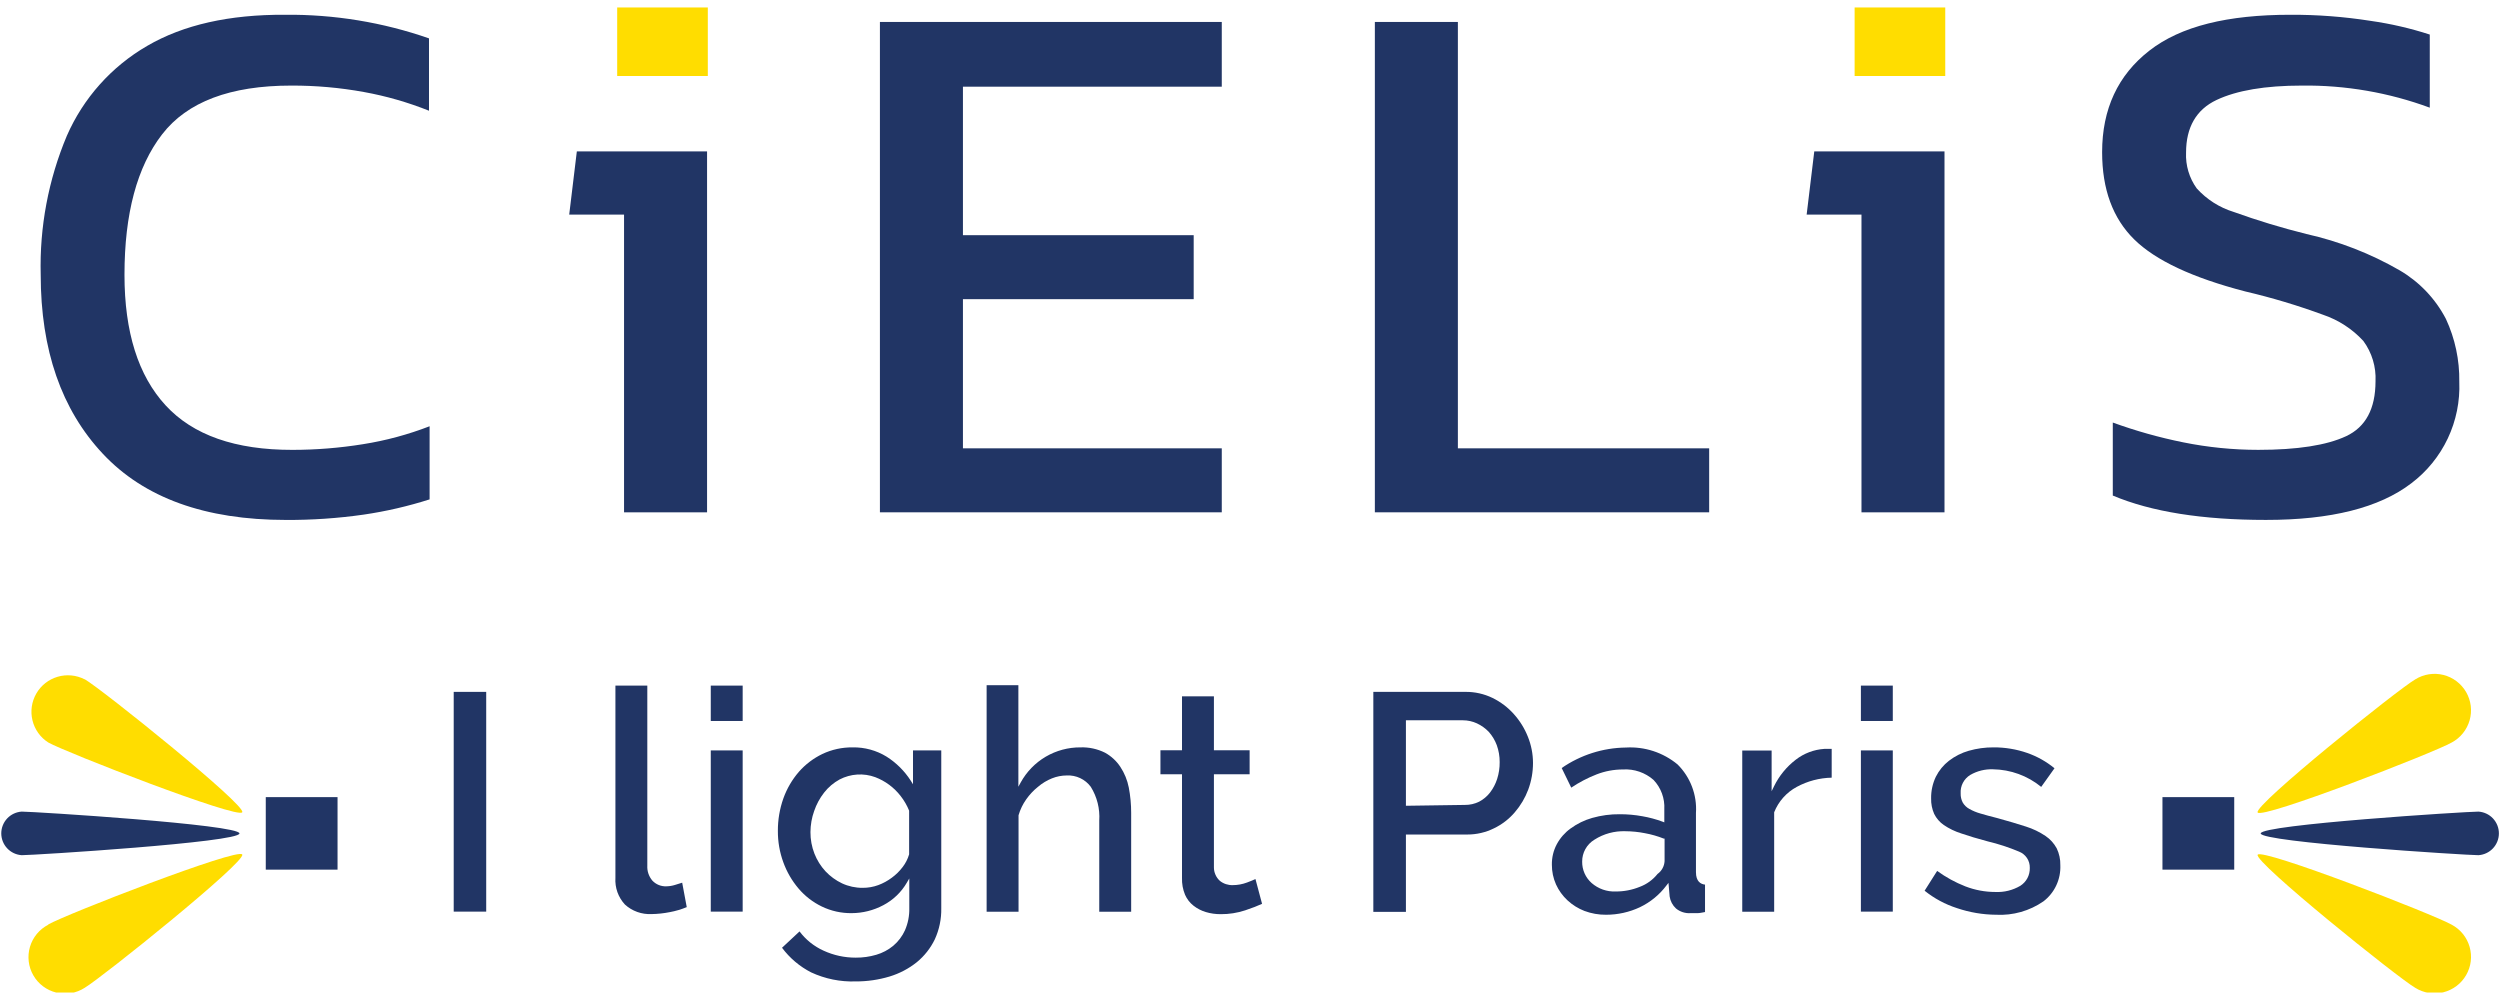
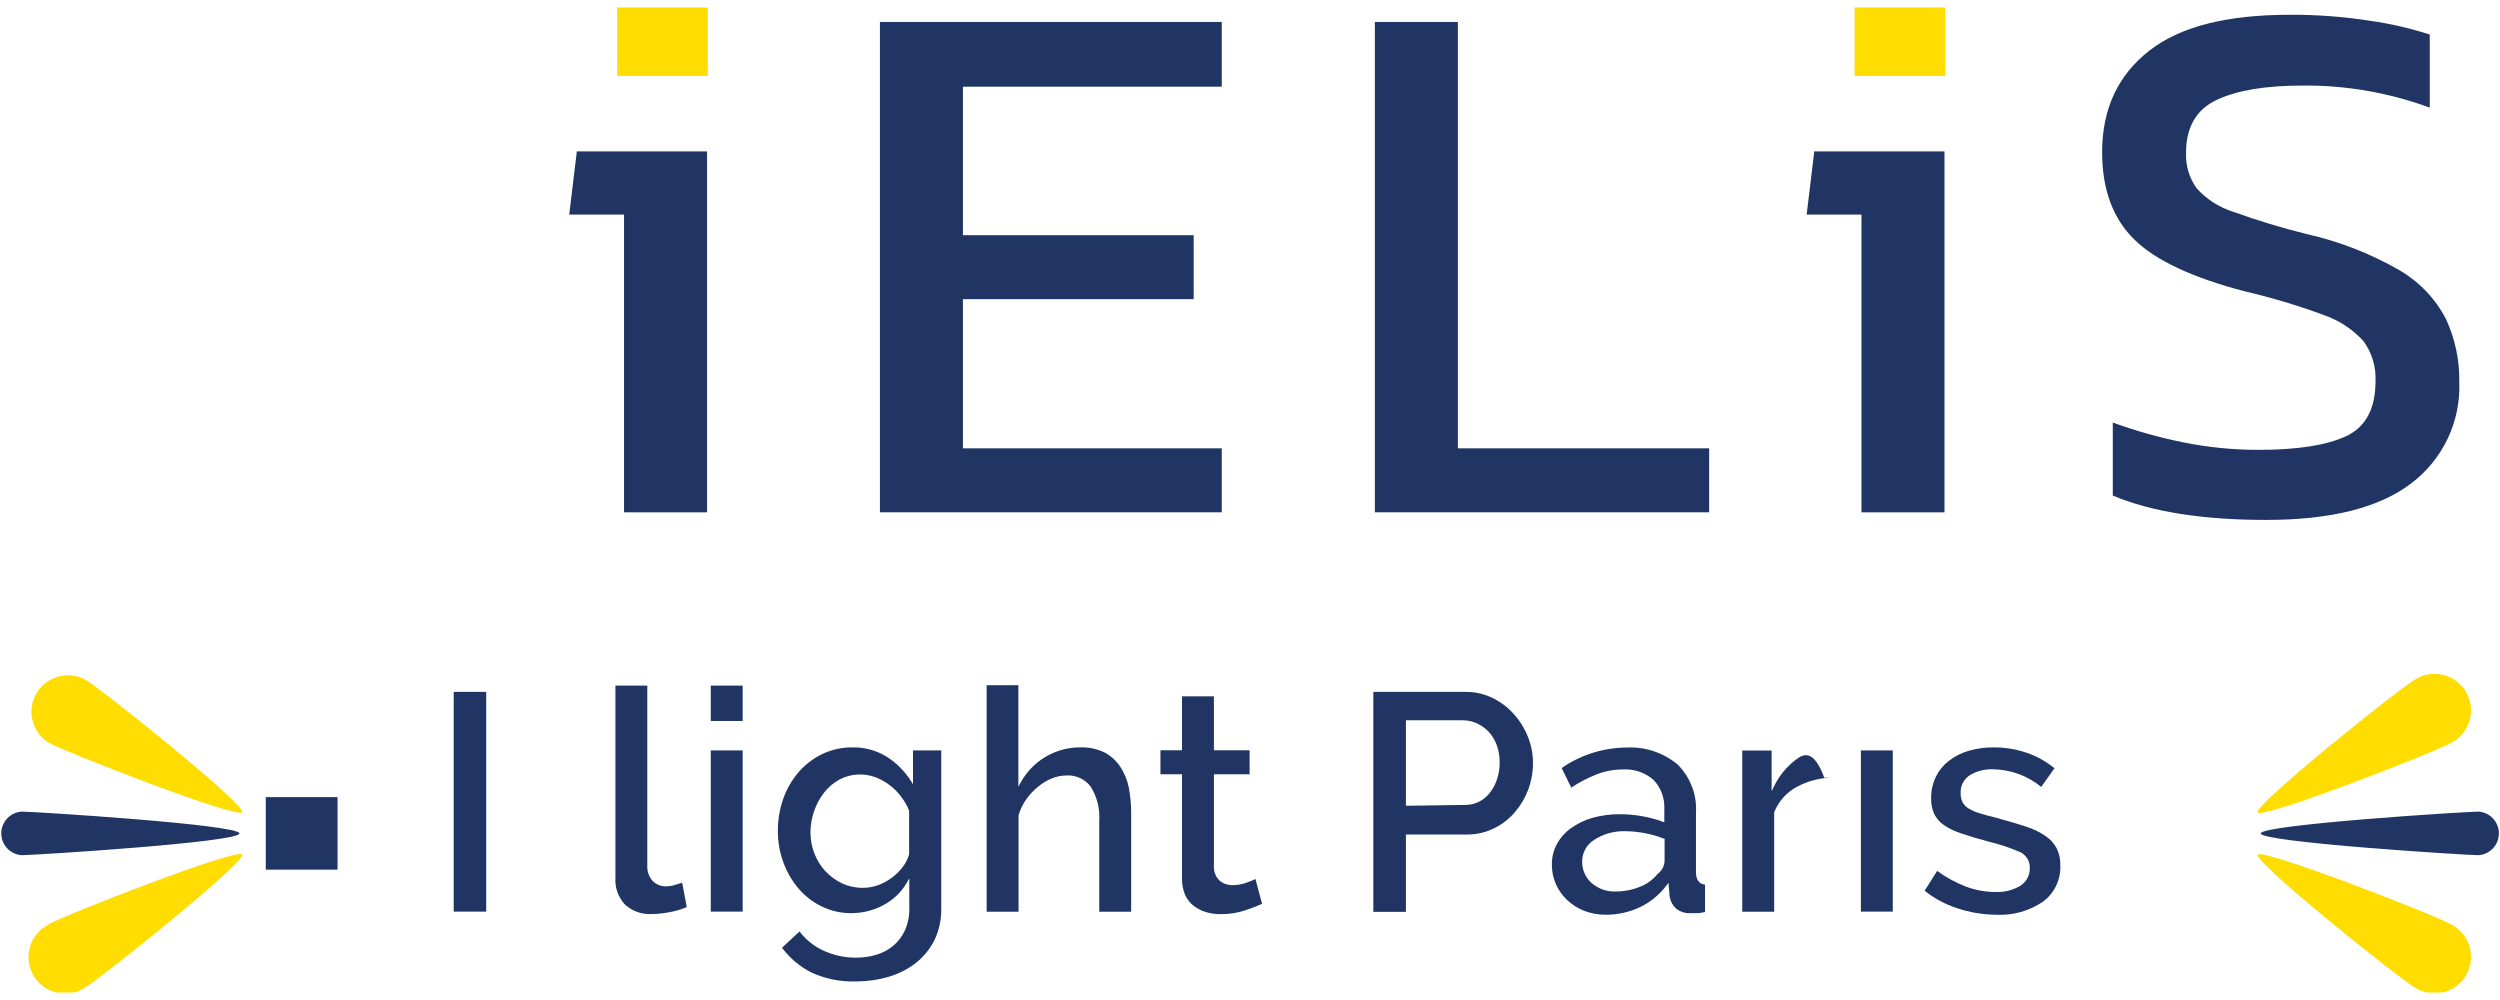
<svg xmlns="http://www.w3.org/2000/svg" width="120" height="48" viewBox="0 0 120 48" fill="none">
  <g id="Logo/Avec baseline" clip-path="url(#clip0_1947_860)">
    <path id="Vector" d="M118.964 41.049C118.383 41.049 108.514 40.427 108.514 40.005C108.514 39.582 118.383 38.957 118.964 38.957C119.23 38.974 119.48 39.091 119.663 39.285C119.845 39.48 119.947 39.736 119.947 40.003C119.947 40.269 119.845 40.526 119.663 40.72C119.48 40.915 119.23 41.032 118.964 41.049Z" fill="#213565" />
    <path id="Vector_2" d="M117.685 35.639C116.848 36.122 108.567 39.339 108.367 38.998C108.168 38.656 115.098 33.092 115.934 32.609C116.134 32.485 116.356 32.402 116.587 32.366C116.819 32.33 117.056 32.34 117.284 32.397C117.511 32.454 117.725 32.556 117.912 32.698C118.1 32.839 118.257 33.017 118.374 33.22C118.491 33.423 118.567 33.648 118.596 33.88C118.624 34.113 118.606 34.349 118.542 34.575C118.477 34.801 118.368 35.011 118.221 35.194C118.074 35.377 117.892 35.528 117.685 35.639Z" fill="#FFDD00" />
    <path id="Vector_3" d="M115.935 47.417C115.098 46.934 108.173 41.365 108.368 41.028C108.563 40.691 116.848 43.904 117.685 44.387C117.892 44.498 118.074 44.649 118.222 44.832C118.369 45.015 118.478 45.225 118.542 45.451C118.606 45.676 118.625 45.913 118.596 46.145C118.567 46.378 118.492 46.603 118.374 46.806C118.257 47.009 118.1 47.187 117.913 47.328C117.725 47.469 117.511 47.572 117.284 47.629C117.056 47.685 116.82 47.696 116.588 47.66C116.356 47.624 116.134 47.541 115.935 47.417Z" fill="#FFDD00" />
-     <path id="Vector_4" d="M107.243 38.262H103.798V41.743H107.243V38.262Z" fill="#213565" />
    <path id="Vector_5" d="M1.044 38.957C1.62 38.957 11.494 39.578 11.494 40.005C11.494 40.431 1.62 41.049 1.044 41.049C0.778 41.032 0.528 40.915 0.345 40.72C0.163 40.526 0.061 40.269 0.061 40.003C0.061 39.736 0.163 39.48 0.345 39.285C0.528 39.091 0.778 38.974 1.044 38.957Z" fill="#213565" />
    <path id="Vector_6" d="M2.315 44.375C3.152 43.892 11.433 40.675 11.628 41.016C11.823 41.357 4.898 46.922 4.061 47.417C3.862 47.545 3.639 47.631 3.405 47.67C3.172 47.709 2.933 47.7 2.703 47.644C2.473 47.588 2.256 47.486 2.067 47.344C1.877 47.202 1.719 47.023 1.601 46.818C1.482 46.612 1.407 46.385 1.379 46.15C1.351 45.915 1.371 45.677 1.438 45.45C1.505 45.222 1.617 45.011 1.768 44.828C1.918 44.646 2.105 44.496 2.315 44.387V44.375Z" fill="#FFDD00" />
    <path id="Vector_7" d="M4.062 32.6C4.898 33.084 11.827 38.652 11.628 38.989C11.429 39.326 3.152 36.114 2.315 35.638C1.936 35.396 1.665 35.016 1.559 34.579C1.452 34.142 1.518 33.68 1.743 33.29C1.967 32.9 2.334 32.612 2.766 32.485C3.197 32.358 3.662 32.402 4.062 32.608V32.6Z" fill="#FFDD00" />
    <path id="Vector_8" d="M16.202 38.262H12.757V41.743H16.202V38.262Z" fill="#213565" />
-     <path id="Vector_9" d="M13.724 24.957C9.849 24.957 6.92 23.898 4.935 21.78C2.95 19.663 1.956 16.8 1.954 13.19C1.894 10.902 2.322 8.627 3.209 6.517C4.002 4.706 5.352 3.194 7.063 2.204C8.799 1.191 11.007 0.693 13.688 0.709C16.037 0.686 18.373 1.069 20.592 1.842V5.315C19.584 4.912 18.538 4.611 17.469 4.417C16.317 4.207 15.147 4.104 13.976 4.108C11.052 4.108 8.987 4.888 7.782 6.448C6.577 8.008 5.975 10.255 5.975 13.19C5.975 15.938 6.633 18.028 7.949 19.457C9.265 20.887 11.295 21.599 14.041 21.594C15.173 21.593 16.303 21.502 17.42 21.322C18.515 21.149 19.587 20.86 20.621 20.46V23.97C19.589 24.299 18.532 24.544 17.461 24.701C16.223 24.878 14.974 24.964 13.724 24.957Z" fill="#213565" />
    <path id="Vector_10" d="M29.954 24.591V10.302H27.322L27.688 7.268H33.939V24.591H29.954Z" fill="#213565" />
    <path id="Vector_11" d="M42.236 24.591V1.054H58.645V4.161H46.221V11.289H57.297V14.36H46.221V21.52H58.645V24.591H42.236Z" fill="#213565" />
    <path id="Vector_12" d="M65.993 24.591V1.054H69.978V21.52H82.04V24.591H65.993Z" fill="#213565" />
    <path id="Vector_13" d="M89.351 24.591V10.302H86.719L87.085 7.268H93.336V24.591H89.351Z" fill="#213565" />
    <path id="Vector_14" d="M108.762 24.956C105.715 24.956 103.266 24.567 101.414 23.787V20.282C102.515 20.683 103.645 21 104.793 21.232C105.979 21.472 107.186 21.593 108.396 21.593C110.272 21.593 111.679 21.374 112.616 20.936C113.553 20.497 114.023 19.619 114.025 18.304C114.059 17.61 113.852 16.926 113.441 16.366C112.911 15.79 112.244 15.357 111.503 15.107C110.284 14.659 109.039 14.286 107.775 13.99C105.24 13.332 103.461 12.498 102.438 11.488C101.414 10.478 100.902 9.084 100.902 7.305C100.902 5.233 101.658 3.609 103.169 2.431C104.68 1.253 106.934 0.709 109.931 0.709C111.222 0.703 112.511 0.801 113.786 1.001C114.751 1.138 115.702 1.358 116.629 1.659V5.168C114.664 4.442 112.582 4.083 110.488 4.108C108.733 4.108 107.364 4.34 106.394 4.799C105.423 5.258 104.931 6.107 104.931 7.325C104.903 7.939 105.084 8.545 105.443 9.043C105.921 9.572 106.533 9.962 107.214 10.172C108.36 10.585 109.526 10.938 110.707 11.232C112.276 11.583 113.782 12.169 115.175 12.971C116.125 13.524 116.898 14.335 117.405 15.31C117.843 16.254 118.062 17.284 118.046 18.324C118.084 19.262 117.895 20.195 117.494 21.044C117.093 21.892 116.492 22.632 115.743 23.198C114.208 24.373 111.881 24.959 108.762 24.956Z" fill="#213565" />
    <path id="Vector_15" d="M33.975 0.359H29.625V3.649H33.975V0.359Z" fill="#FFDD00" />
    <path id="Vector_16" d="M93.372 0.359H89.022V3.649H93.372V0.359Z" fill="#FFDD00" />
    <path id="Vector_17" d="M23.338 33.21H21.778V43.758H23.338V33.21Z" fill="#213565" />
    <path id="Vector_18" d="M31.274 43.876C31.569 43.871 31.863 43.84 32.152 43.782C32.43 43.731 32.702 43.65 32.964 43.542L32.745 42.369L32.395 42.478C32.264 42.519 32.127 42.541 31.989 42.543C31.864 42.549 31.739 42.528 31.622 42.481C31.506 42.434 31.401 42.362 31.315 42.271C31.144 42.071 31.056 41.812 31.071 41.548V32.909H29.54V42.137C29.525 42.37 29.558 42.603 29.636 42.824C29.715 43.043 29.837 43.245 29.995 43.416C30.167 43.574 30.369 43.695 30.589 43.774C30.808 43.852 31.041 43.887 31.274 43.876Z" fill="#213565" />
    <path id="Vector_19" d="M35.648 32.909H34.117V34.607H35.648V32.909Z" fill="#213565" />
    <path id="Vector_20" d="M35.648 36.02H34.117V43.758H35.648V36.02Z" fill="#213565" />
    <path id="Vector_21" d="M38.333 42.653C38.641 43.015 39.022 43.308 39.45 43.514C39.896 43.729 40.385 43.837 40.88 43.831C41.41 43.829 41.931 43.698 42.399 43.449C42.872 43.201 43.265 42.824 43.532 42.361L43.646 42.166V43.591C43.655 43.957 43.584 44.32 43.438 44.655C43.308 44.942 43.115 45.196 42.874 45.399C42.635 45.596 42.359 45.742 42.062 45.829C41.741 45.923 41.409 45.97 41.075 45.967C40.54 45.969 40.012 45.854 39.527 45.63C39.073 45.424 38.677 45.107 38.378 44.708L37.537 45.492C37.906 45.988 38.384 46.392 38.934 46.674C39.604 46.985 40.337 47.134 41.075 47.108C41.625 47.111 42.172 47.031 42.699 46.873C43.176 46.728 43.622 46.494 44.011 46.182C44.374 45.883 44.668 45.509 44.872 45.086C45.086 44.617 45.192 44.106 45.181 43.591V36.02H43.824V37.645L43.715 37.47C43.416 37.006 43.02 36.612 42.553 36.317C42.065 36.018 41.501 35.864 40.928 35.874C40.426 35.868 39.929 35.976 39.474 36.191C39.044 36.398 38.66 36.689 38.345 37.048C38.021 37.423 37.769 37.856 37.602 38.323C37.424 38.825 37.335 39.354 37.338 39.887C37.335 40.398 37.423 40.906 37.598 41.386C37.765 41.849 38.014 42.278 38.333 42.653ZM39.08 38.928C39.188 38.61 39.349 38.312 39.556 38.047C39.758 37.787 40.013 37.571 40.303 37.413C40.565 37.277 40.852 37.197 41.146 37.178C41.441 37.159 41.736 37.202 42.013 37.304C42.495 37.488 42.916 37.801 43.231 38.209C43.399 38.424 43.536 38.66 43.638 38.912V41.008C43.573 41.23 43.467 41.438 43.325 41.621C43.179 41.815 43.005 41.986 42.809 42.129C42.609 42.279 42.389 42.399 42.155 42.486C41.917 42.573 41.665 42.617 41.412 42.616C41.068 42.619 40.728 42.546 40.417 42.401C40.119 42.259 39.851 42.064 39.625 41.824C39.396 41.577 39.216 41.289 39.093 40.975C38.964 40.645 38.9 40.294 38.902 39.94C38.904 39.595 38.964 39.253 39.08 38.928Z" fill="#213565" />
    <path id="Vector_22" d="M49.824 37.767C50.024 37.596 50.25 37.459 50.494 37.361C50.72 37.27 50.961 37.223 51.205 37.222C51.427 37.211 51.649 37.255 51.85 37.35C52.051 37.445 52.226 37.588 52.358 37.767C52.66 38.253 52.802 38.821 52.764 39.391V43.762H54.296V39.022C54.297 38.613 54.259 38.205 54.182 37.803C54.113 37.448 53.975 37.11 53.776 36.808C53.59 36.526 53.337 36.293 53.041 36.13C52.674 35.947 52.268 35.859 51.859 35.874C51.274 35.871 50.7 36.026 50.196 36.321C49.692 36.617 49.277 37.044 48.995 37.556L48.882 37.763V32.889H47.358V43.762H48.89V39.132C48.97 38.858 49.095 38.6 49.259 38.368C49.418 38.142 49.608 37.939 49.824 37.767Z" fill="#213565" />
    <path id="Vector_23" d="M56.736 42.137C56.727 42.415 56.776 42.692 56.883 42.95C56.973 43.155 57.112 43.335 57.289 43.473C57.465 43.611 57.664 43.714 57.878 43.778C58.111 43.848 58.353 43.882 58.597 43.88C58.994 43.883 59.389 43.821 59.766 43.697C60.108 43.583 60.38 43.477 60.579 43.384L60.262 42.194C60.164 42.243 60.026 42.296 59.856 42.361C59.638 42.443 59.407 42.486 59.173 42.486C58.95 42.493 58.731 42.422 58.556 42.283C58.465 42.201 58.392 42.101 58.343 41.989C58.293 41.877 58.267 41.756 58.268 41.633V37.166H59.982V36.012H58.268V33.425H56.736V36.012H55.701V37.166H56.736V42.137Z" fill="#213565" />
    <path id="Vector_24" d="M71.716 39.757C72.097 39.573 72.436 39.312 72.711 38.989C72.989 38.666 73.208 38.296 73.357 37.897C73.508 37.487 73.585 37.054 73.584 36.617C73.583 36.19 73.5 35.767 73.341 35.37C73.183 34.969 72.955 34.599 72.666 34.278C72.379 33.955 72.031 33.692 71.643 33.502C71.237 33.305 70.79 33.205 70.339 33.21H65.92V43.77H67.484V40.057H70.428C70.875 40.059 71.316 39.956 71.716 39.757ZM67.484 38.677V34.574H70.225C70.455 34.575 70.682 34.625 70.891 34.721C71.104 34.82 71.297 34.957 71.46 35.127C71.627 35.315 71.758 35.532 71.846 35.769C71.939 36.029 71.986 36.304 71.984 36.581C71.987 36.856 71.946 37.13 71.862 37.393C71.786 37.628 71.671 37.847 71.521 38.043C71.38 38.225 71.201 38.375 70.997 38.482C70.785 38.586 70.551 38.639 70.315 38.636L67.484 38.677Z" fill="#213565" />
    <path id="Vector_25" d="M75.241 43.218C75.477 43.437 75.753 43.609 76.053 43.725C76.384 43.849 76.735 43.911 77.089 43.908C77.651 43.909 78.206 43.786 78.714 43.547C79.217 43.307 79.654 42.949 79.989 42.503L80.087 42.377L80.143 43.031C80.176 43.252 80.283 43.456 80.448 43.607C80.645 43.769 80.897 43.849 81.151 43.831H81.484C81.585 43.831 81.707 43.802 81.841 43.778V42.462C81.63 42.438 81.406 42.308 81.406 41.865V39.022C81.434 38.593 81.369 38.164 81.217 37.763C81.065 37.362 80.829 36.997 80.525 36.695C79.83 36.118 78.941 35.828 78.039 35.882C76.938 35.896 75.866 36.239 74.961 36.865L75.42 37.807C75.801 37.551 76.21 37.337 76.638 37.17C77.041 37.014 77.469 36.934 77.901 36.934C78.439 36.901 78.968 37.082 79.372 37.438C79.549 37.625 79.686 37.846 79.774 38.087C79.863 38.329 79.901 38.586 79.887 38.843V39.473L79.802 39.44C79.489 39.324 79.165 39.237 78.835 39.18C78.478 39.115 78.115 39.082 77.751 39.083C77.302 39.078 76.855 39.139 76.423 39.261C76.052 39.367 75.703 39.537 75.391 39.765C75.114 39.964 74.886 40.224 74.725 40.525C74.565 40.826 74.484 41.163 74.49 41.504C74.488 41.831 74.555 42.155 74.689 42.454C74.82 42.743 75.008 43.002 75.241 43.218ZM76.532 40.305C76.975 40.022 77.494 39.88 78.019 39.899C78.333 39.901 78.645 39.932 78.953 39.993C79.263 40.049 79.566 40.136 79.859 40.252H79.9V41.333C79.893 41.455 79.86 41.573 79.801 41.68C79.743 41.787 79.661 41.879 79.562 41.95C79.339 42.229 79.044 42.443 78.71 42.568C78.342 42.718 77.949 42.794 77.552 42.791C77.13 42.809 76.717 42.663 76.398 42.385C76.253 42.256 76.137 42.098 76.059 41.921C75.98 41.743 75.941 41.551 75.944 41.357C75.942 41.146 75.996 40.938 76.099 40.753C76.202 40.569 76.352 40.414 76.532 40.305Z" fill="#213565" />
-     <path id="Vector_26" d="M87.921 37.328V35.947H87.564C87.066 35.98 86.589 36.161 86.195 36.467C85.753 36.807 85.395 37.245 85.151 37.747L85.038 37.978V36.024H83.628V43.762H85.16V38.989C85.367 38.468 85.751 38.037 86.244 37.771C86.76 37.492 87.335 37.34 87.921 37.328Z" fill="#213565" />
-     <path id="Vector_27" d="M90.854 32.909H89.323V34.607H90.854V32.909Z" fill="#213565" />
+     <path id="Vector_26" d="M87.921 37.328H87.564C87.066 35.98 86.589 36.161 86.195 36.467C85.753 36.807 85.395 37.245 85.151 37.747L85.038 37.978V36.024H83.628V43.762H85.16V38.989C85.367 38.468 85.751 38.037 86.244 37.771C86.76 37.492 87.335 37.34 87.921 37.328Z" fill="#213565" />
    <path id="Vector_28" d="M90.854 36.02H89.323V43.758H90.854V36.02Z" fill="#213565" />
    <path id="Vector_29" d="M95.813 43.908C96.62 43.951 97.419 43.725 98.084 43.266C98.349 43.064 98.561 42.8 98.702 42.498C98.843 42.197 98.91 41.865 98.896 41.532C98.903 41.251 98.843 40.973 98.722 40.72C98.593 40.482 98.409 40.278 98.185 40.127C97.896 39.932 97.58 39.781 97.247 39.676C96.841 39.546 96.398 39.412 95.878 39.27C95.541 39.184 95.277 39.115 95.066 39.05C94.878 38.998 94.696 38.923 94.526 38.827C94.394 38.755 94.284 38.648 94.209 38.518C94.14 38.384 94.107 38.234 94.112 38.084C94.1 37.908 94.137 37.733 94.218 37.577C94.299 37.421 94.421 37.29 94.571 37.198C94.902 37.006 95.281 36.912 95.663 36.926C96.508 36.938 97.324 37.236 97.978 37.771L98.616 36.877C98.227 36.557 97.784 36.308 97.308 36.142C96.786 35.961 96.236 35.87 95.683 35.874C95.284 35.872 94.886 35.927 94.501 36.037C94.157 36.135 93.835 36.298 93.551 36.516C93.286 36.721 93.071 36.983 92.921 37.283C92.766 37.608 92.688 37.964 92.694 38.323C92.687 38.579 92.737 38.833 92.84 39.067C92.946 39.28 93.104 39.463 93.299 39.599C93.558 39.774 93.842 39.911 94.14 40.005C94.489 40.127 94.912 40.252 95.399 40.383C95.917 40.506 96.424 40.671 96.914 40.878C97.07 40.939 97.203 41.047 97.296 41.186C97.388 41.326 97.435 41.491 97.43 41.658C97.435 41.828 97.396 41.998 97.317 42.149C97.237 42.3 97.119 42.427 96.975 42.519C96.613 42.732 96.197 42.835 95.777 42.815C95.285 42.815 94.798 42.724 94.339 42.547C93.857 42.358 93.401 42.108 92.983 41.804L92.381 42.755C92.844 43.126 93.371 43.41 93.937 43.591C94.541 43.796 95.175 43.903 95.813 43.908Z" fill="#213565" />
  </g>
  <defs>
    <clipPath id="clip0_1947_860">
      <rect width="120" height="47.281" fill="white" transform="translate(0 0.359)" />
    </clipPath>
  </defs>
</svg>